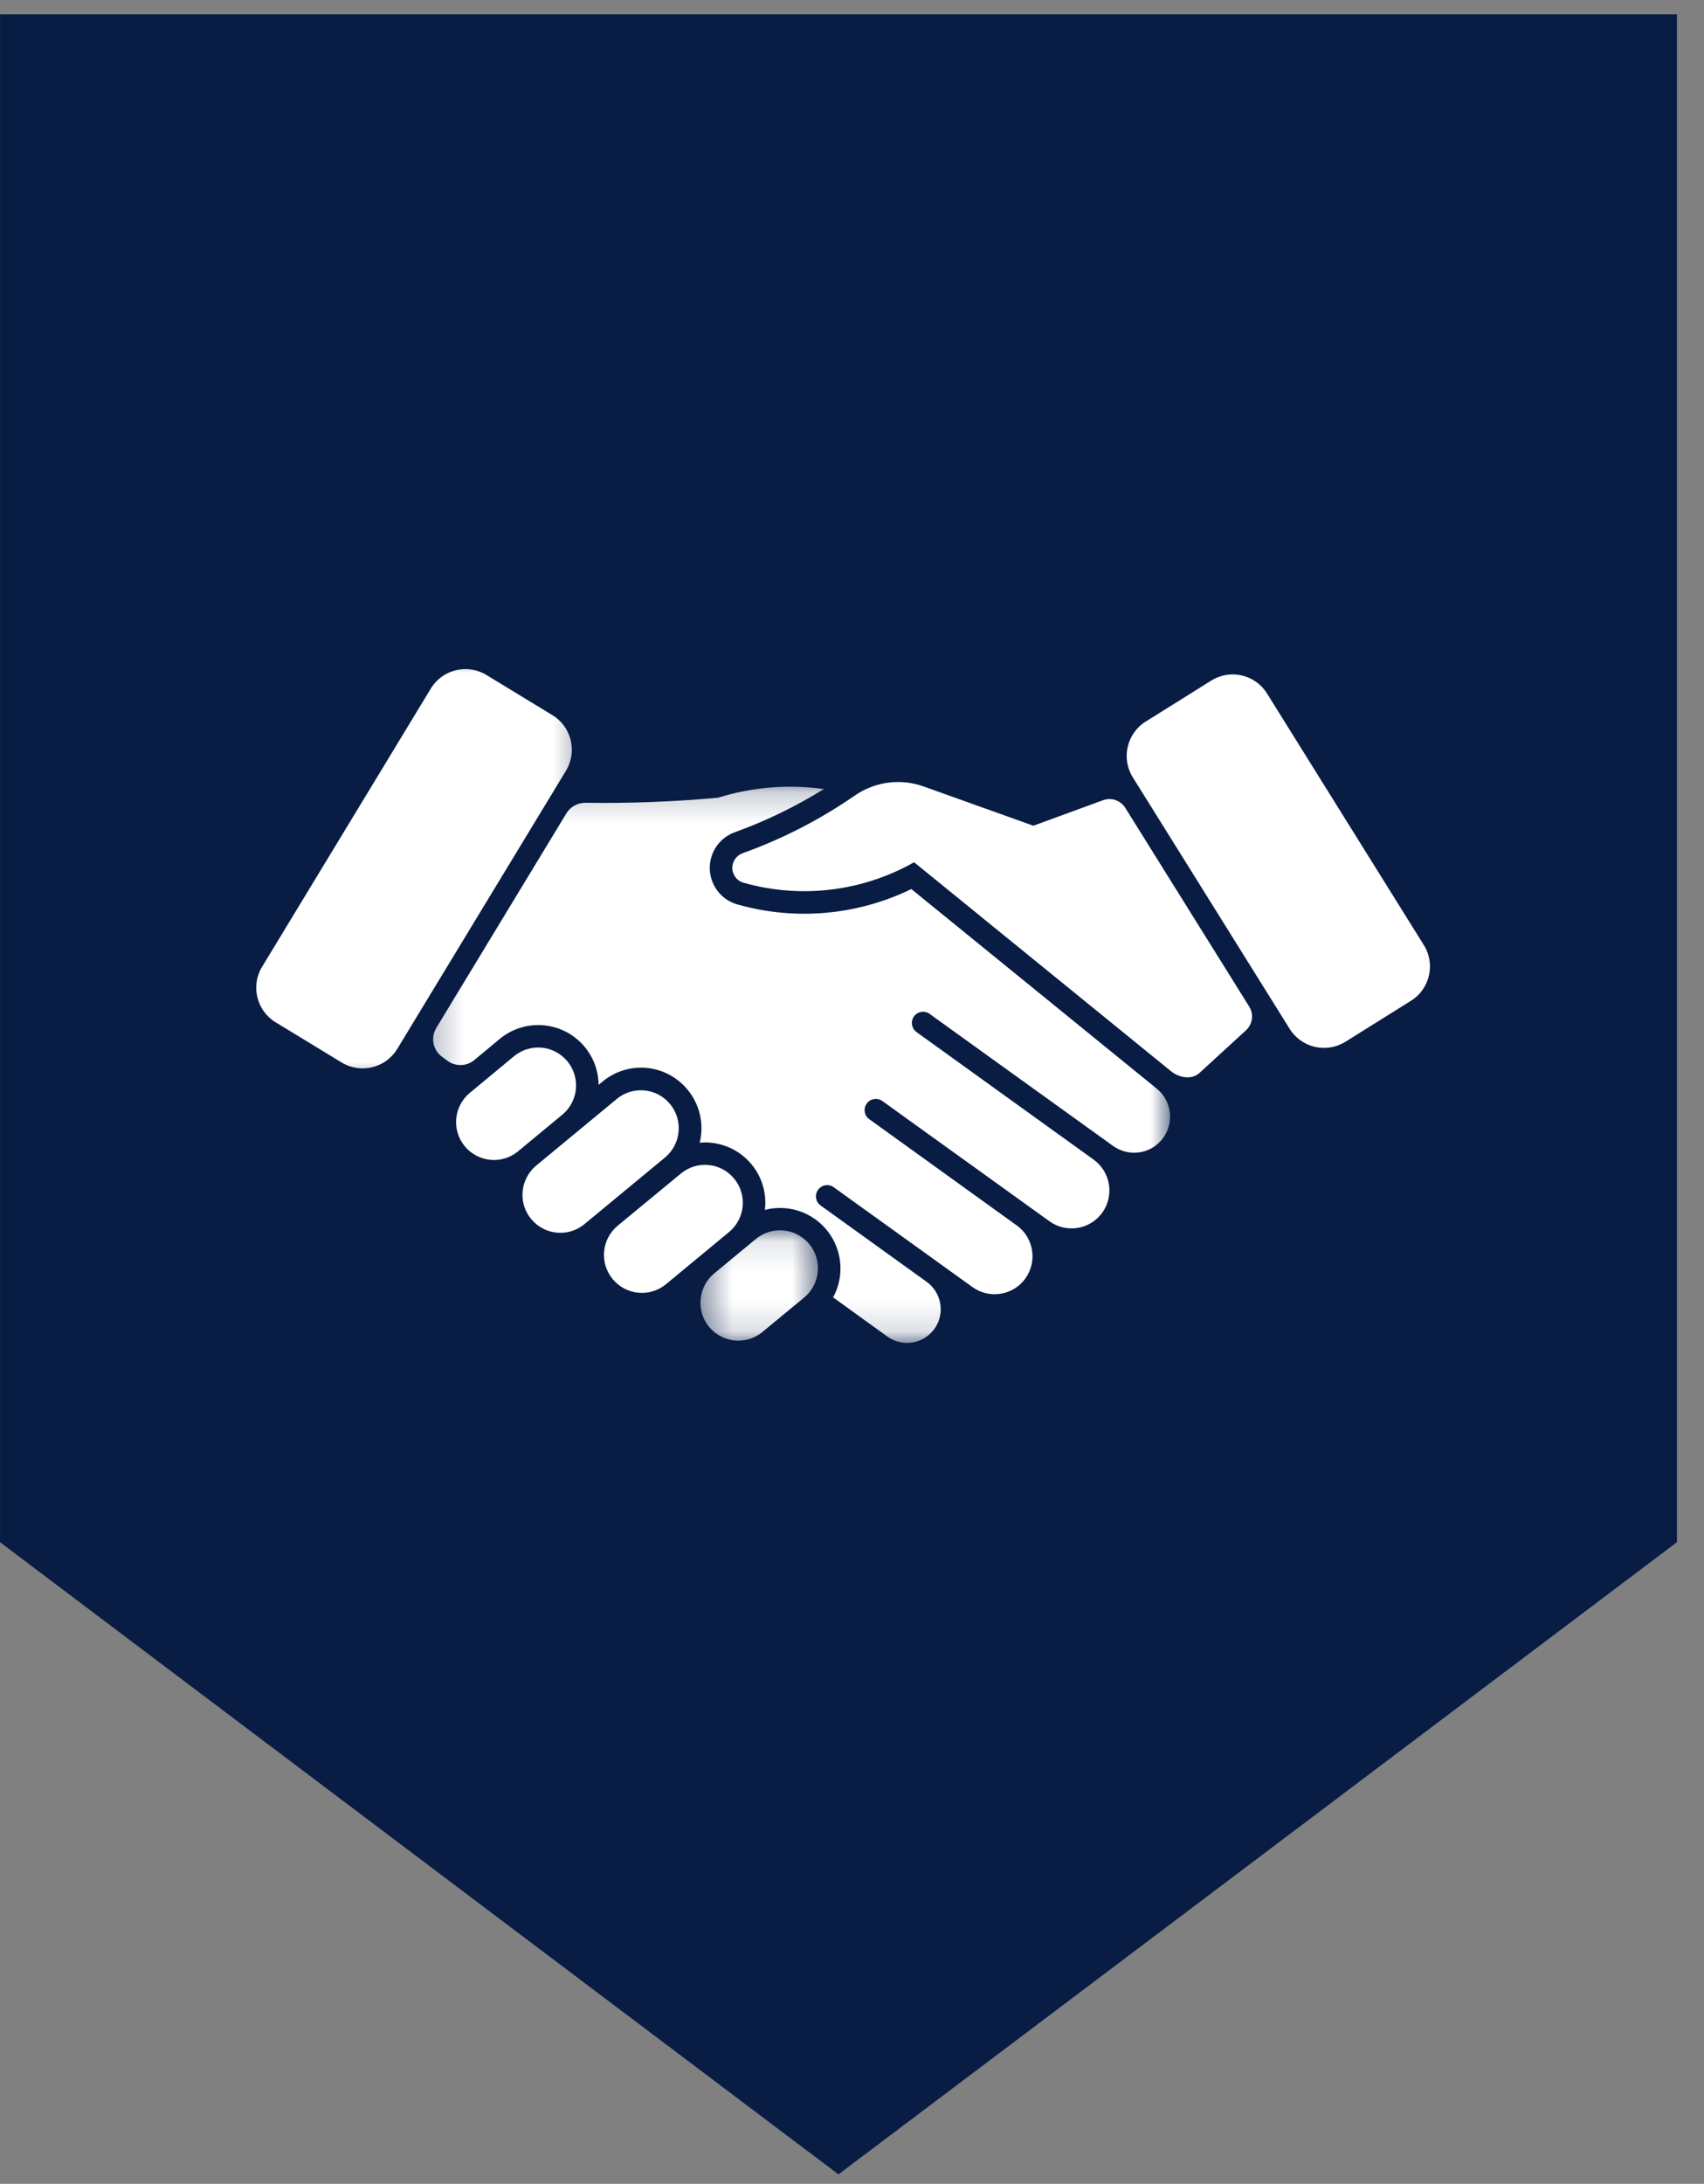
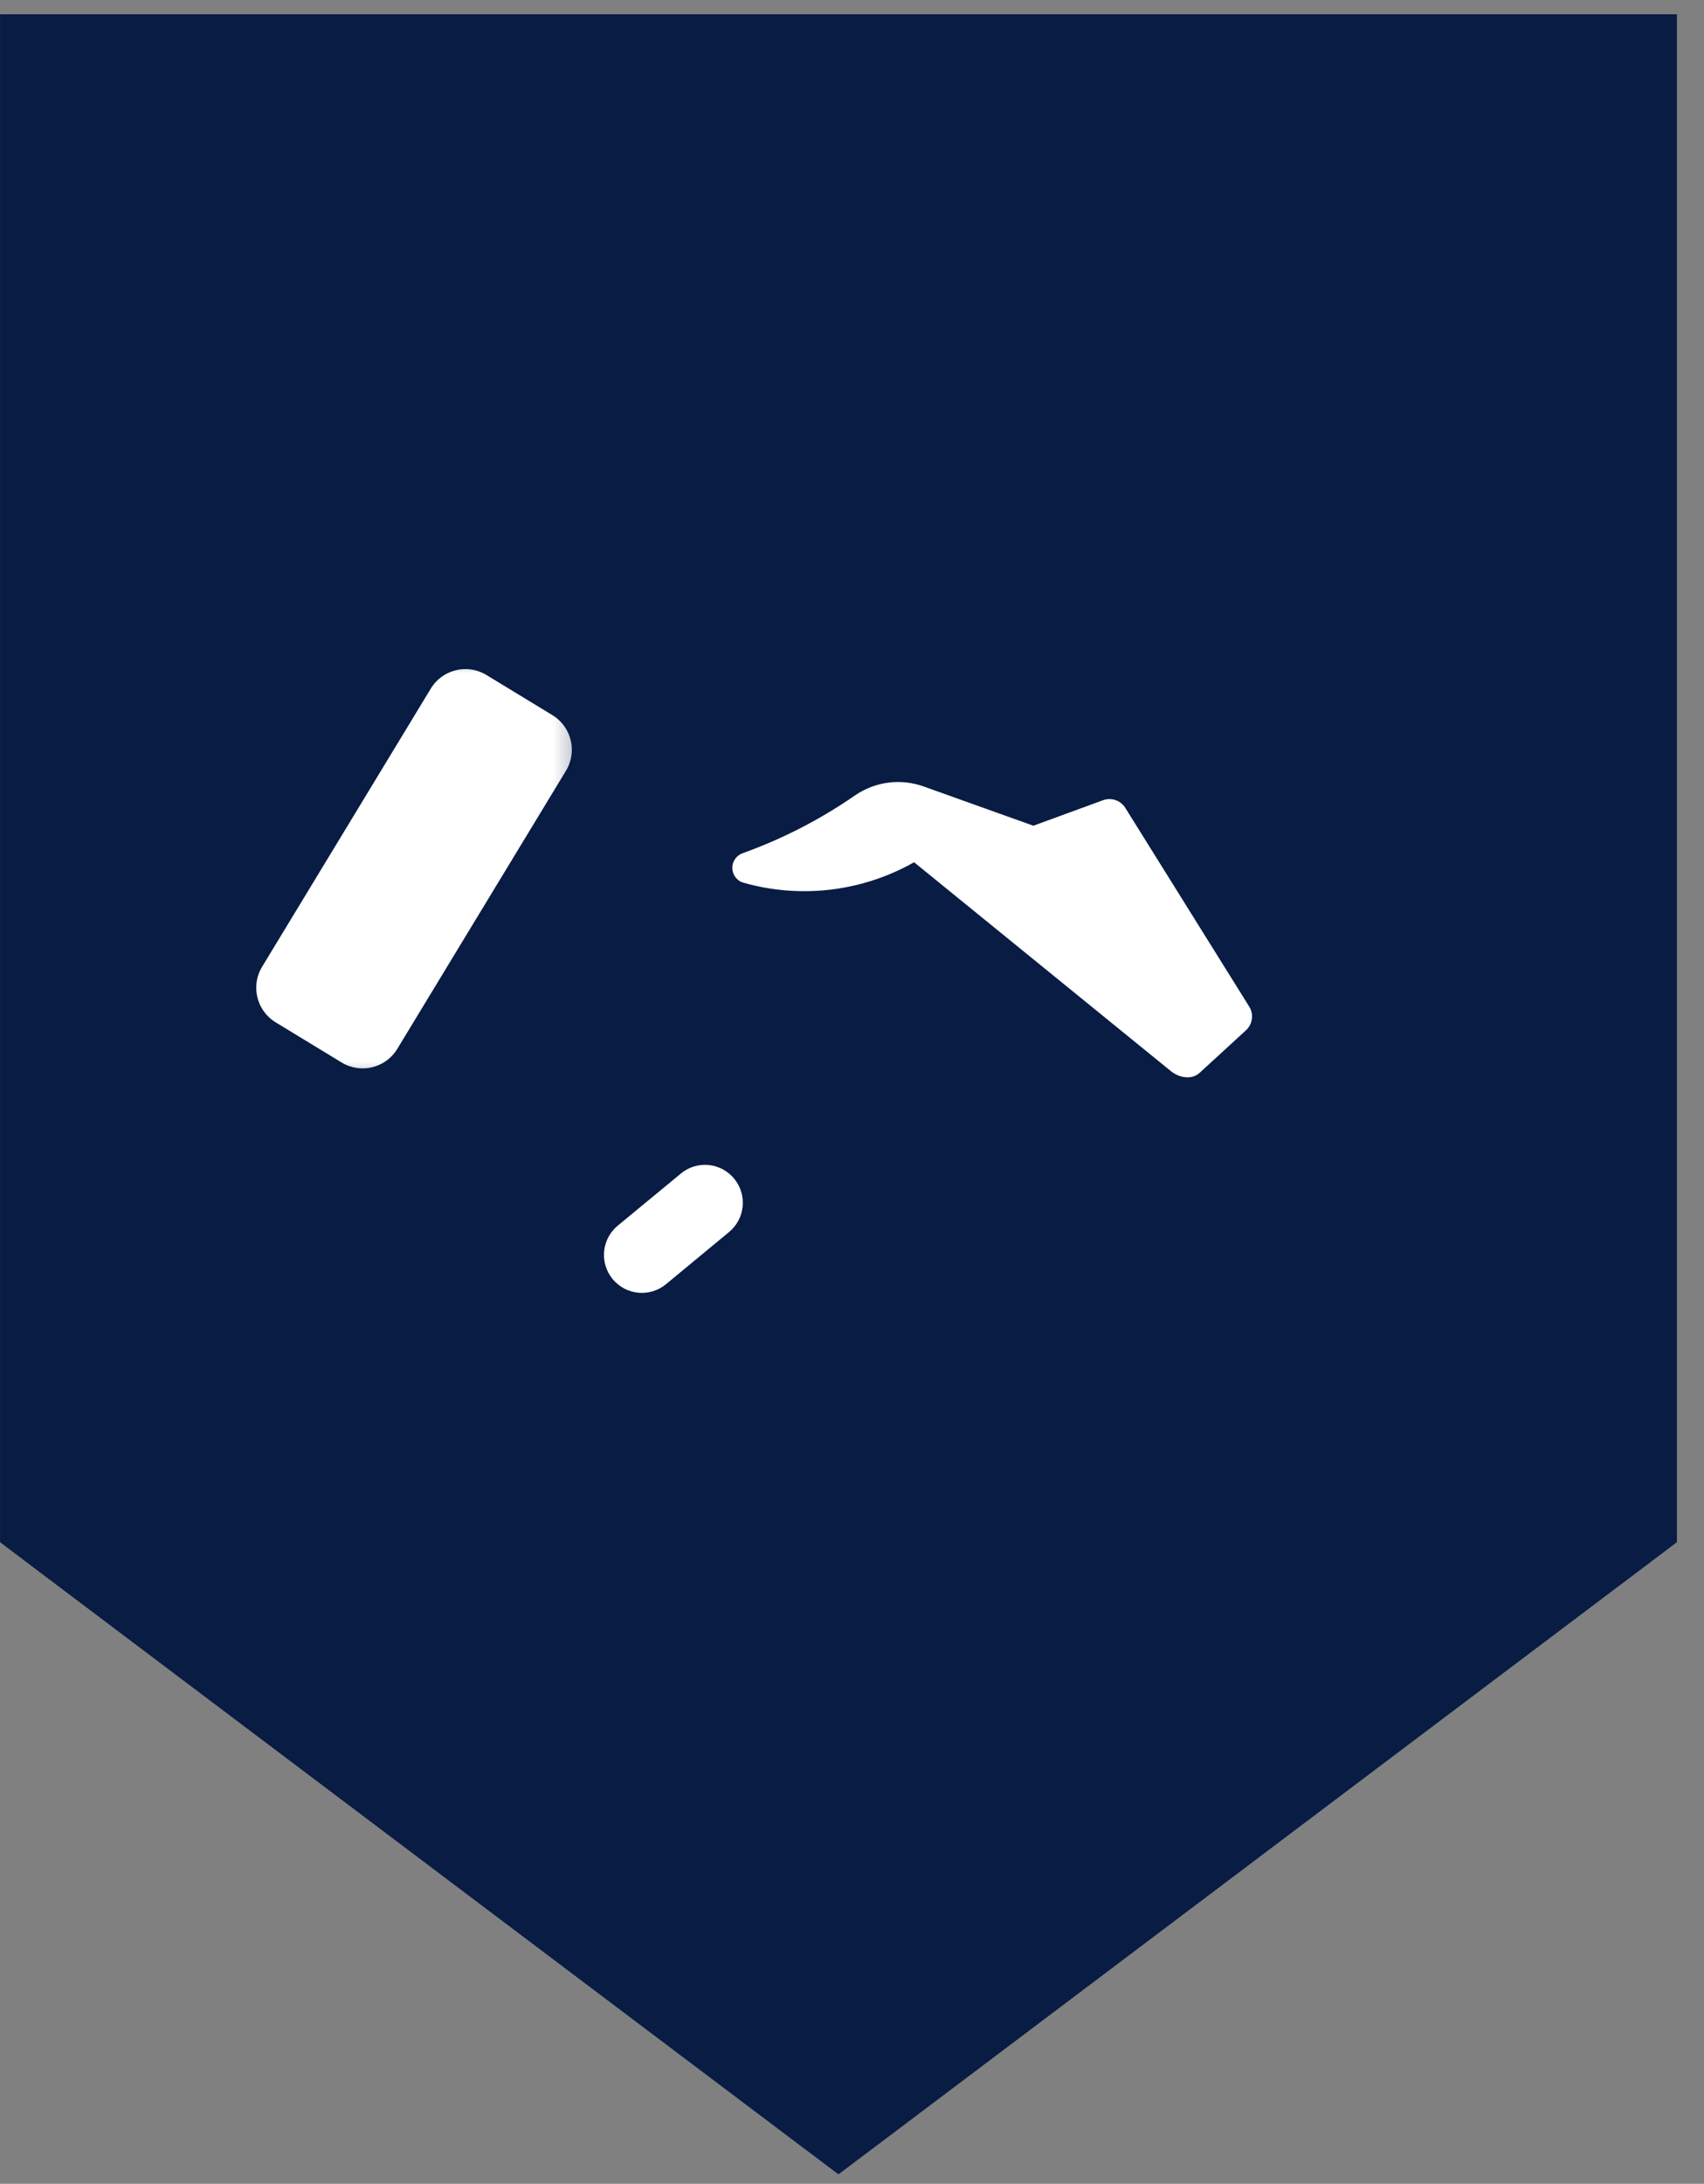
<svg xmlns="http://www.w3.org/2000/svg" width="57" height="73" viewBox="0 0 57 73" fill="none">
  <rect x="0" y="0" width="57" height="73" fill="#808080" stroke="none" />
  <path d="M0.001 0.477H56.094V51.551L55.145 52.267L29.477 71.607L28.047 72.682L26.617 71.607L0.949 52.267L0.001 51.551V0.477Z" fill="#081C44" />
  <path d="M24.87 29.507C26.787 30.051 28.843 29.804 30.577 28.823L39.173 35.81C39.449 36.031 39.867 36.103 40.127 35.863L41.68 34.439C41.901 34.236 41.946 33.903 41.787 33.648L37.642 27.005C37.486 26.755 37.175 26.648 36.898 26.749L34.567 27.602L30.892 26.288C30.123 26.013 29.272 26.128 28.6 26.589C27.434 27.395 26.168 28.046 24.838 28.522C24.57 28.623 24.43 28.916 24.527 29.185C24.584 29.342 24.709 29.464 24.87 29.507Z" fill="white" />
  <mask id="mask0_617_1401" style="mask-type:luminance" maskUnits="userSpaceOnUse" x="14" y="26" width="26" height="19">
    <path d="M14.244 26.195H39.189V44.863H14.244V26.195Z" fill="white" />
  </mask>
  <g mask="url(#mask0_617_1401)">
-     <path d="M25.586 40.444C25.719 39.334 24.925 38.332 23.817 38.203C23.68 38.185 23.541 38.185 23.406 38.199C23.67 37.115 23.012 36.02 21.928 35.748C21.31 35.594 20.652 35.744 20.159 36.152L20.023 36.263C20.012 35.147 19.097 34.252 17.981 34.266C17.52 34.269 17.076 34.434 16.719 34.727L15.866 35.435C15.609 35.648 15.239 35.659 14.97 35.461L14.786 35.326C14.482 35.103 14.398 34.684 14.594 34.361L18.946 27.188C19.081 26.965 19.325 26.832 19.586 26.835C21.065 26.857 22.544 26.8 24.017 26.666C25.161 26.308 26.37 26.208 27.557 26.377C26.62 26.96 25.619 27.443 24.582 27.819C23.92 28.055 23.581 28.782 23.817 29.44C23.956 29.827 24.271 30.12 24.664 30.232C26.602 30.783 28.672 30.6 30.485 29.719L38.699 36.395C39.214 36.814 39.288 37.573 38.87 38.089C38.47 38.583 37.755 38.676 37.239 38.31L31.093 33.89C30.925 33.768 30.692 33.811 30.571 33.979C30.453 34.148 30.492 34.377 30.657 34.498L36.585 38.765C37.154 39.177 37.279 39.971 36.871 40.537C36.464 41.103 35.673 41.232 35.109 40.827L29.509 36.8C29.337 36.682 29.102 36.728 28.987 36.897C28.873 37.065 28.912 37.29 29.073 37.408L34.011 40.963C34.58 41.371 34.708 42.166 34.3 42.735C33.893 43.304 33.099 43.433 32.531 43.025L27.886 39.685C27.718 39.563 27.482 39.606 27.364 39.775C27.245 39.943 27.281 40.172 27.446 40.293L31.004 42.853C31.505 43.218 31.619 43.923 31.254 44.424C30.889 44.926 30.192 45.04 29.688 44.682L27.868 43.368C28.401 42.391 28.04 41.163 27.063 40.627C26.613 40.38 26.083 40.315 25.586 40.444Z" fill="white" />
-   </g>
-   <path d="M17.318 38.495L18.812 37.26C19.352 36.812 19.424 36.011 18.977 35.474C18.53 34.937 17.74 34.862 17.2 35.302L15.705 36.541C15.169 36.995 15.105 37.794 15.555 38.327C16.002 38.853 16.781 38.928 17.318 38.495Z" fill="white" />
-   <path d="M22.253 38.686C22.789 38.235 22.857 37.434 22.407 36.896C21.963 36.37 21.176 36.291 20.64 36.728L17.933 38.965C17.397 39.413 17.321 40.215 17.769 40.751C18.215 41.289 19.009 41.364 19.546 40.923L22.253 38.686Z" fill="white" />
+     </g>
  <path d="M22.273 42.932L24.391 41.181C24.93 40.734 25.002 39.932 24.555 39.395C24.108 38.858 23.314 38.783 22.778 39.227L20.661 40.973C20.121 41.421 20.049 42.223 20.496 42.76C20.944 43.297 21.733 43.372 22.273 42.932Z" fill="white" />
  <mask id="mask1_617_1401" style="mask-type:luminance" maskUnits="userSpaceOnUse" x="23" y="41" width="5" height="4">
    <path d="M23.404 41.102H27.428V44.859H23.404V41.102Z" fill="white" />
  </mask>
  <g mask="url(#mask1_617_1401)">
-     <path d="M25.288 41.412L23.886 42.571C23.35 43.019 23.275 43.821 23.722 44.357C24.169 44.894 24.962 44.97 25.499 44.529L26.904 43.37C27.44 42.922 27.516 42.12 27.068 41.584C26.622 41.046 25.828 40.971 25.288 41.412Z" fill="white" />
-   </g>
+     </g>
  <mask id="mask2_617_1401" style="mask-type:luminance" maskUnits="userSpaceOnUse" x="8" y="21" width="12" height="16">
    <path d="M8 23.212C8 22.465 8.606 21.859 9.353 21.859H18.303C19.051 21.859 19.656 22.465 19.656 23.212V34.969C19.656 35.716 19.051 36.322 18.303 36.322H9.353C8.606 36.322 8 35.716 8 34.969V23.212Z" fill="white" />
  </mask>
  <g mask="url(#mask2_617_1401)">
    <path d="M18.479 23.906C19.116 24.294 19.32 25.125 18.932 25.764L13.289 35.062C12.901 35.702 12.068 35.905 11.429 35.517L9.221 34.174C8.583 33.786 8.38 32.954 8.768 32.316L14.411 23.017C14.799 22.378 15.632 22.174 16.271 22.563L18.479 23.906Z" fill="white" />
  </g>
-   <path d="M40.517 22.75C41.151 22.353 41.986 22.546 42.382 23.18L47.628 31.591C48.024 32.224 47.831 33.059 47.197 33.454L45.005 34.824C44.371 35.219 43.536 35.026 43.14 34.392L37.893 25.984C37.498 25.351 37.691 24.517 38.324 24.121L40.517 22.75Z" fill="white" />
</svg>